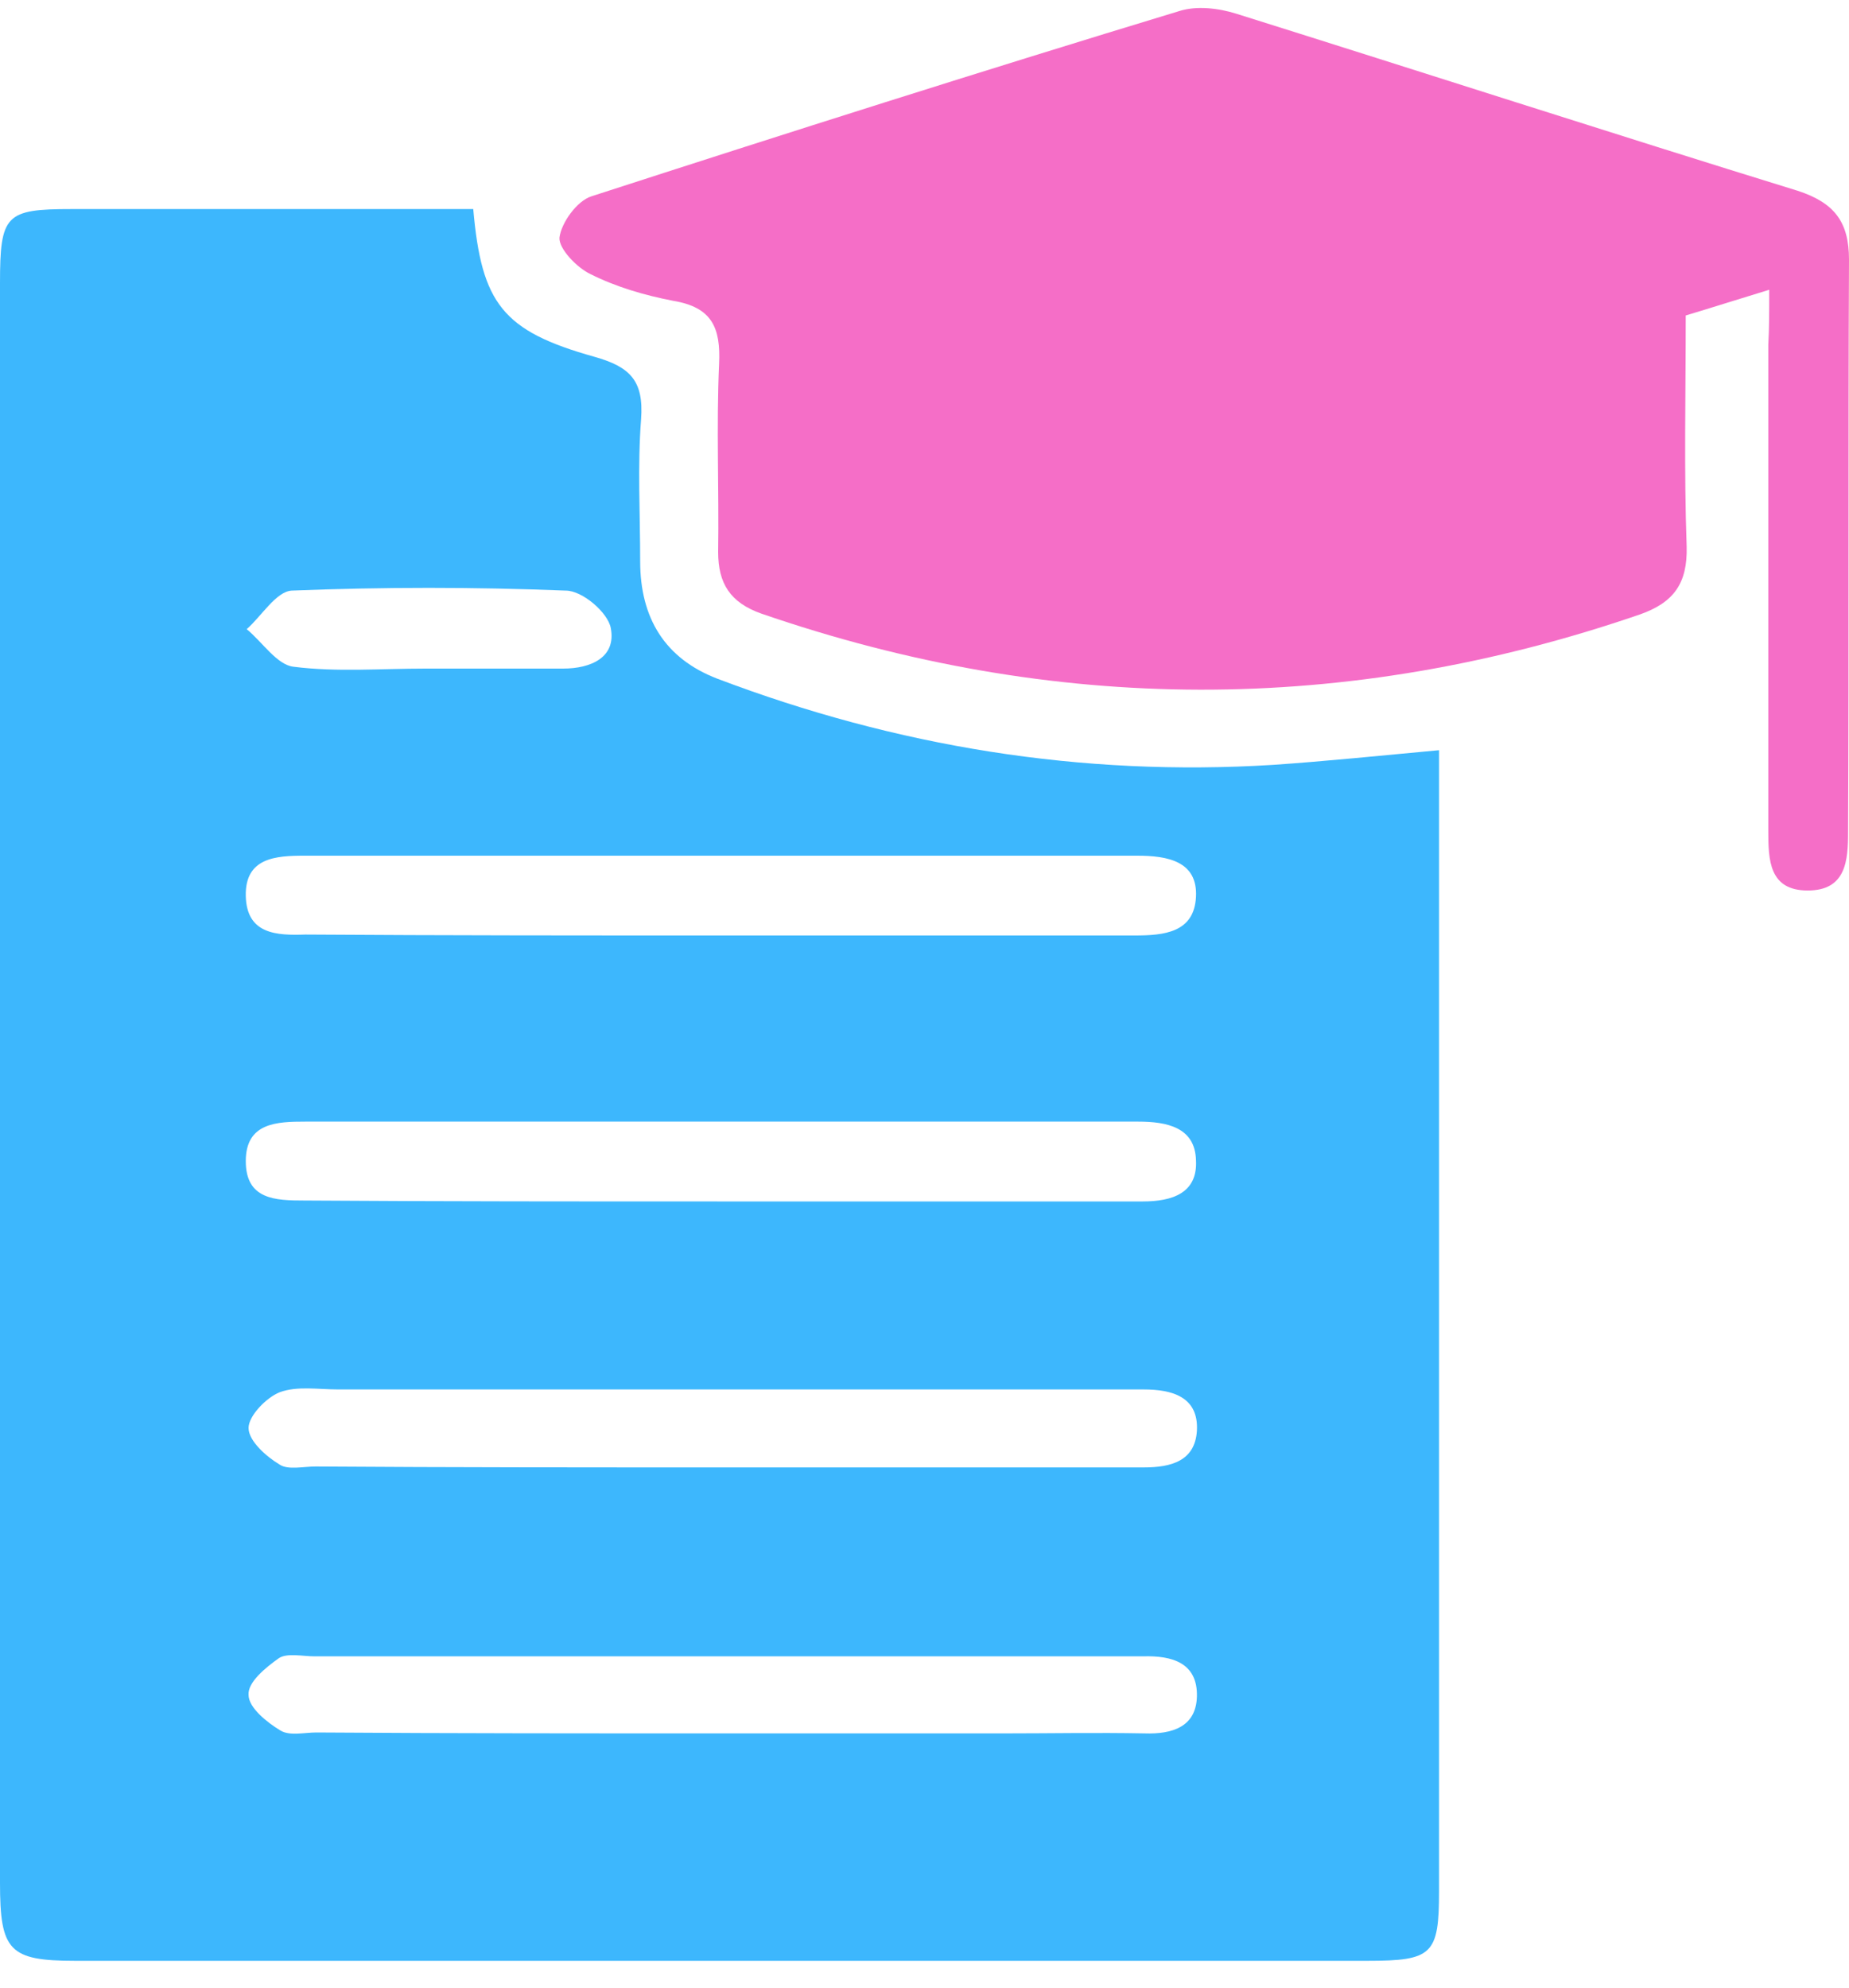
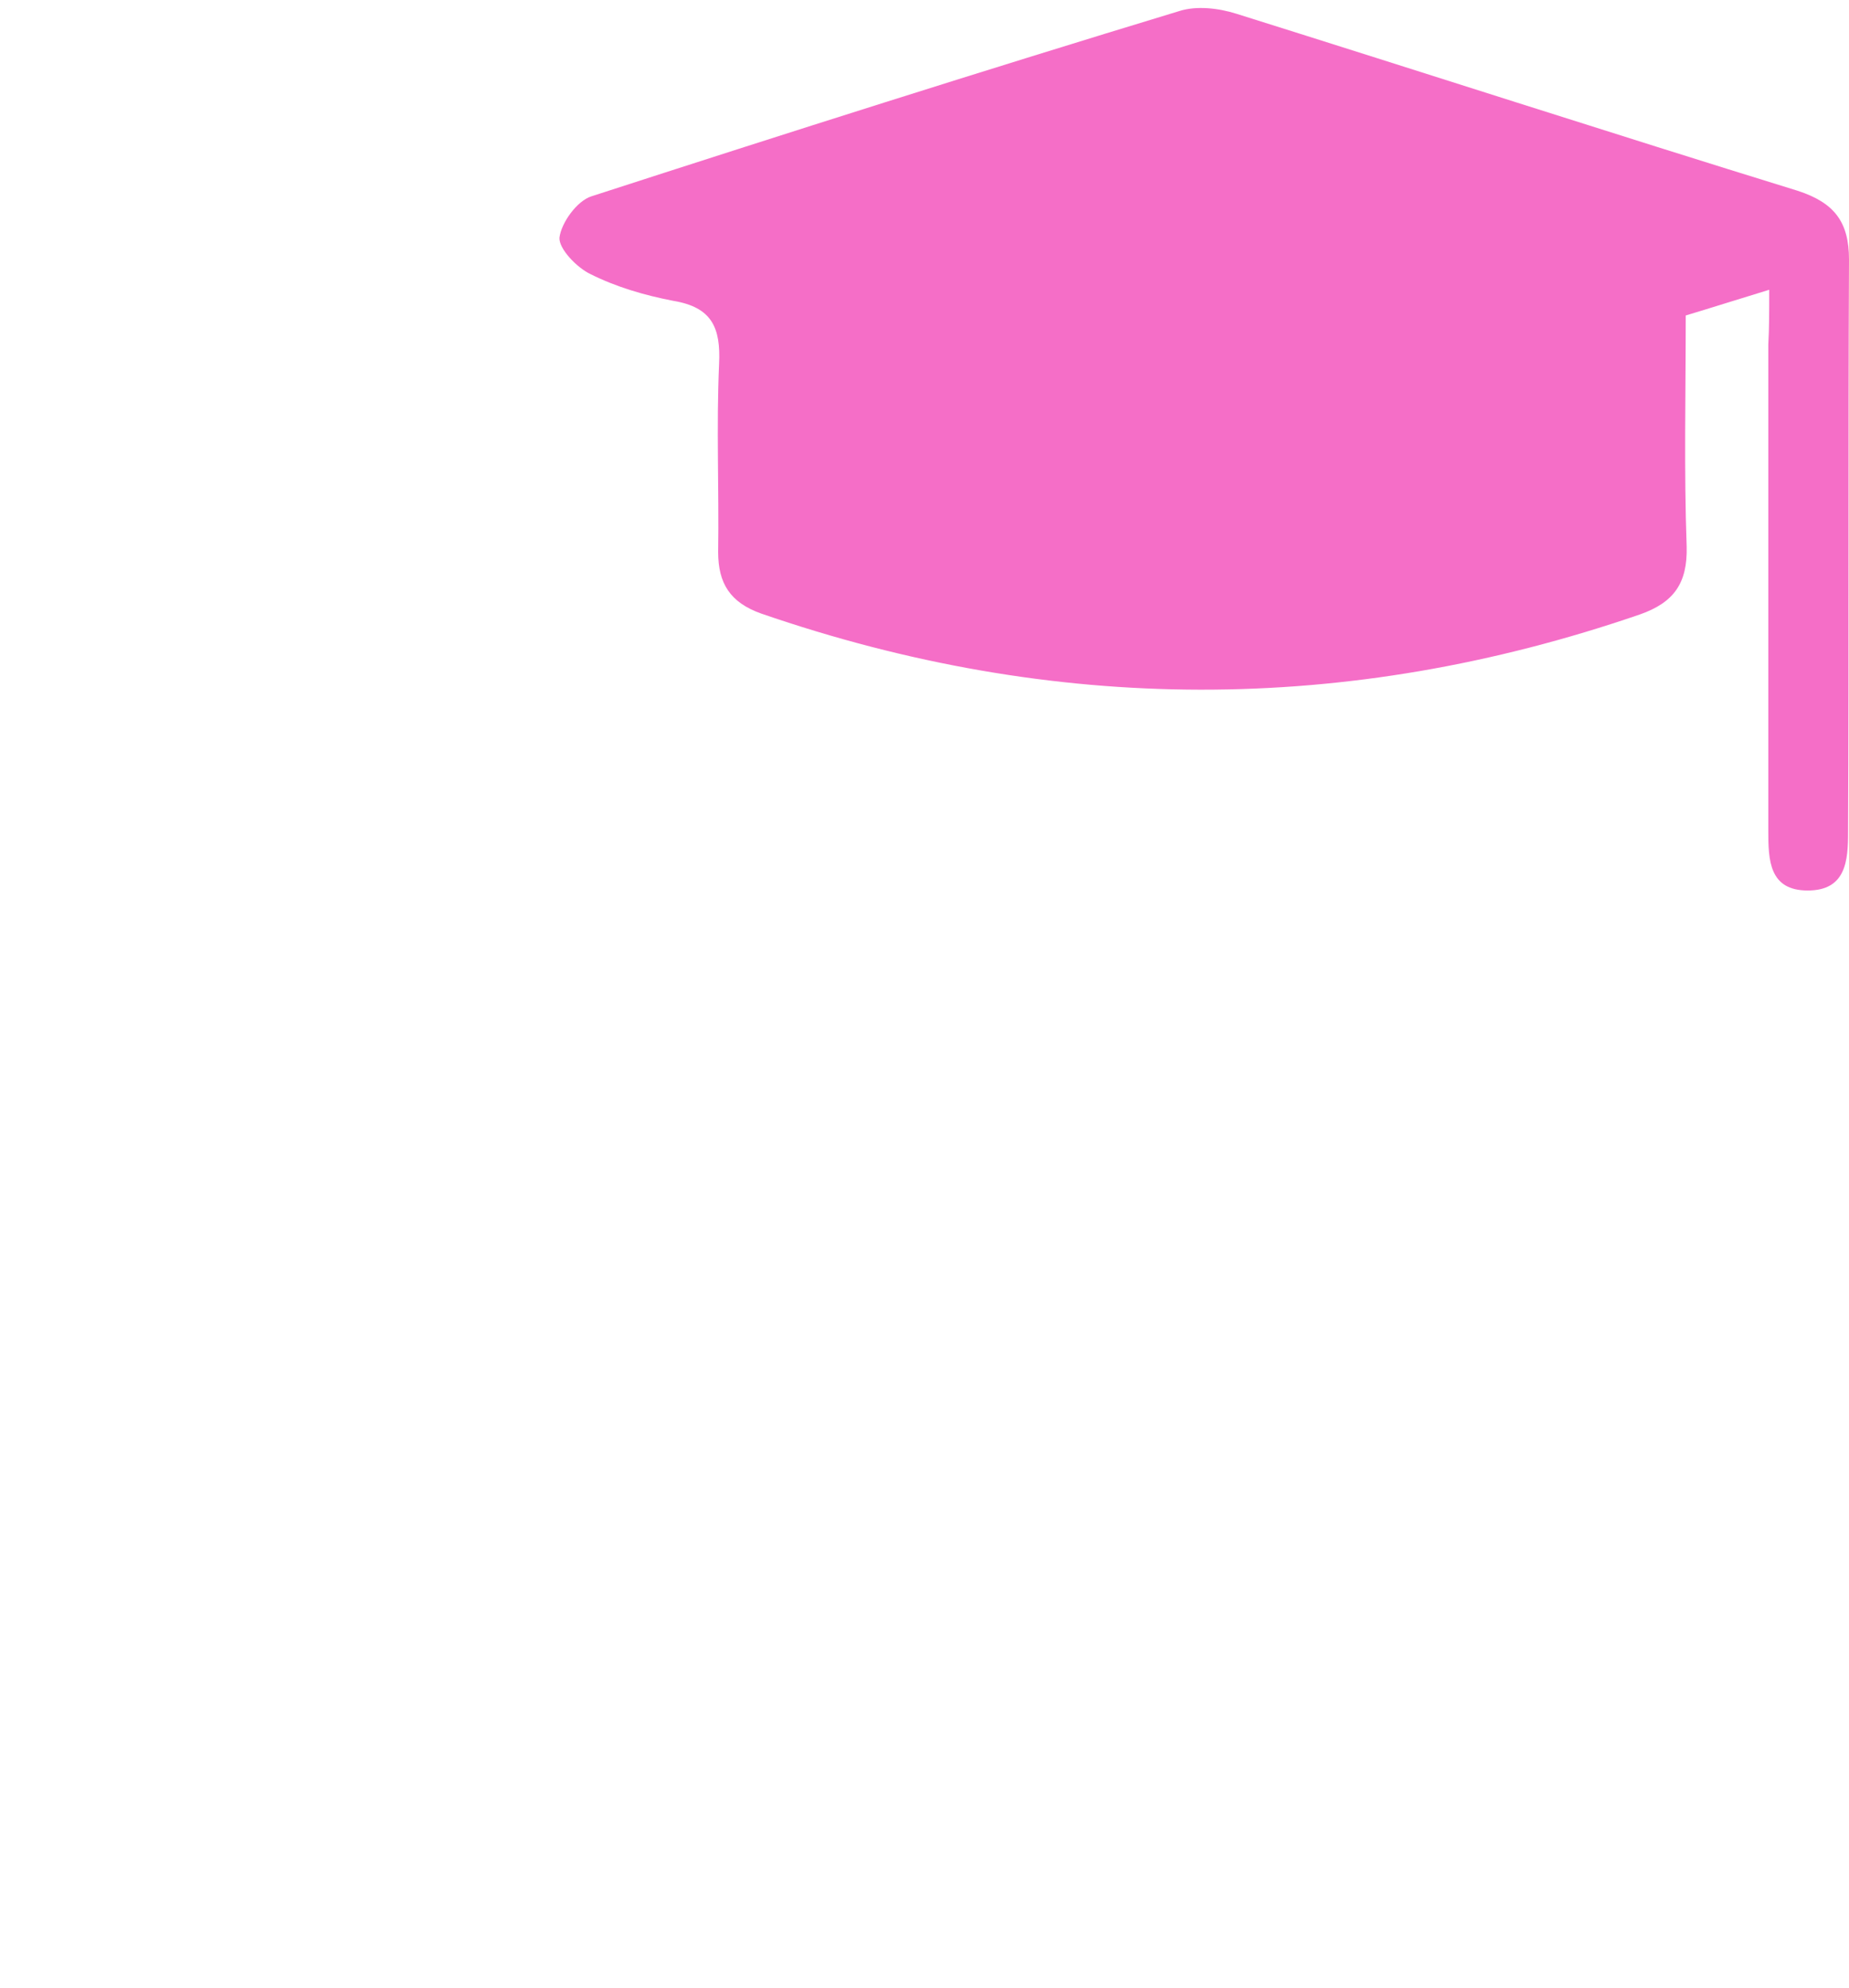
<svg xmlns="http://www.w3.org/2000/svg" width="40" height="43" viewBox="0 0 40 43" fill="none">
-   <path d="M10.238 4.523C10.417 6.567 10.873 7.162 12.857 7.718C13.631 7.936 13.929 8.234 13.869 9.067C13.79 10.079 13.849 11.111 13.849 12.143C13.849 13.373 14.385 14.246 15.516 14.682C19.385 16.15 23.393 16.805 27.54 16.547C28.691 16.468 29.841 16.349 31.131 16.23C31.131 16.587 31.131 16.904 31.131 17.222C31.131 25.119 31.131 33.016 31.131 40.912C31.131 42.281 30.992 42.42 29.583 42.42C20.258 42.42 10.952 42.42 1.627 42.42C0.198 42.42 0 42.202 0 40.734C0 29.206 0 17.658 0 6.131C0 4.642 0.119 4.523 1.548 4.523C4.425 4.523 7.302 4.523 10.238 4.523ZM15.635 20.238C18.611 20.238 21.567 20.238 24.544 20.238C25.179 20.238 25.833 20.178 25.873 19.404C25.913 18.631 25.258 18.512 24.603 18.512C18.591 18.512 12.579 18.512 6.587 18.512C5.972 18.512 5.298 18.551 5.317 19.384C5.337 20.218 5.992 20.238 6.607 20.218C9.643 20.238 12.639 20.238 15.635 20.238ZM15.516 25.992C18.591 25.992 21.647 25.992 24.722 25.992C25.357 25.992 25.913 25.813 25.873 25.099C25.853 24.384 25.238 24.265 24.623 24.265C18.611 24.265 12.599 24.265 6.607 24.265C5.992 24.265 5.317 24.285 5.317 25.119C5.317 25.952 5.952 25.972 6.587 25.972C9.583 25.992 12.559 25.992 15.516 25.992ZM15.635 31.746C18.671 31.746 21.706 31.746 24.742 31.746C25.337 31.746 25.853 31.607 25.893 30.952C25.933 30.218 25.357 30.059 24.742 30.059C24.484 30.059 24.206 30.059 23.948 30.059C18.413 30.059 12.857 30.059 7.321 30.059C6.885 30.059 6.429 29.98 6.052 30.119C5.754 30.238 5.377 30.634 5.377 30.892C5.377 31.17 5.754 31.508 6.052 31.686C6.23 31.805 6.567 31.726 6.825 31.726C9.762 31.746 12.698 31.746 15.635 31.746ZM15.655 37.5C17.659 37.5 19.683 37.5 21.686 37.5C22.718 37.5 23.73 37.48 24.762 37.5C25.357 37.52 25.873 37.361 25.893 36.706C25.913 35.972 25.357 35.813 24.722 35.833C24.623 35.833 24.524 35.833 24.425 35.833C18.552 35.833 12.679 35.833 6.806 35.833C6.548 35.833 6.21 35.754 6.032 35.873C5.754 36.071 5.357 36.389 5.377 36.666C5.377 36.944 5.774 37.261 6.071 37.44C6.27 37.559 6.587 37.48 6.845 37.48C9.782 37.5 12.718 37.5 15.655 37.5ZM9.206 14.464C10.198 14.464 11.191 14.464 12.182 14.464C12.778 14.464 13.333 14.226 13.214 13.591C13.155 13.254 12.599 12.777 12.242 12.777C10.258 12.698 8.294 12.698 6.31 12.777C5.972 12.797 5.655 13.333 5.337 13.611C5.675 13.889 5.992 14.384 6.349 14.424C7.282 14.543 8.234 14.464 9.206 14.464Z" fill="#3DB7FD" />
  <path d="M38.274 6.269C37.619 6.468 37.064 6.646 36.468 6.825C36.468 8.531 36.429 10.178 36.488 11.825C36.508 12.619 36.21 13.035 35.476 13.293C29.127 15.476 22.798 15.456 16.468 13.274C15.794 13.035 15.536 12.619 15.536 11.944C15.556 10.595 15.496 9.226 15.556 7.877C15.595 7.083 15.397 6.646 14.564 6.508C13.948 6.389 13.333 6.21 12.778 5.932C12.48 5.793 12.083 5.377 12.103 5.139C12.143 4.821 12.48 4.345 12.798 4.246C17.024 2.877 21.27 1.527 25.516 0.238C25.893 0.119 26.369 0.178 26.746 0.297C30.794 1.567 34.841 2.877 38.889 4.127C39.683 4.385 40 4.801 40 5.615C39.98 9.742 40 13.869 39.98 17.996C39.98 18.611 39.941 19.265 39.107 19.265C38.274 19.265 38.254 18.611 38.254 17.976C38.254 14.464 38.254 10.972 38.254 7.46C38.274 7.103 38.274 6.746 38.274 6.269Z" fill="#F56EC7" />
</svg>